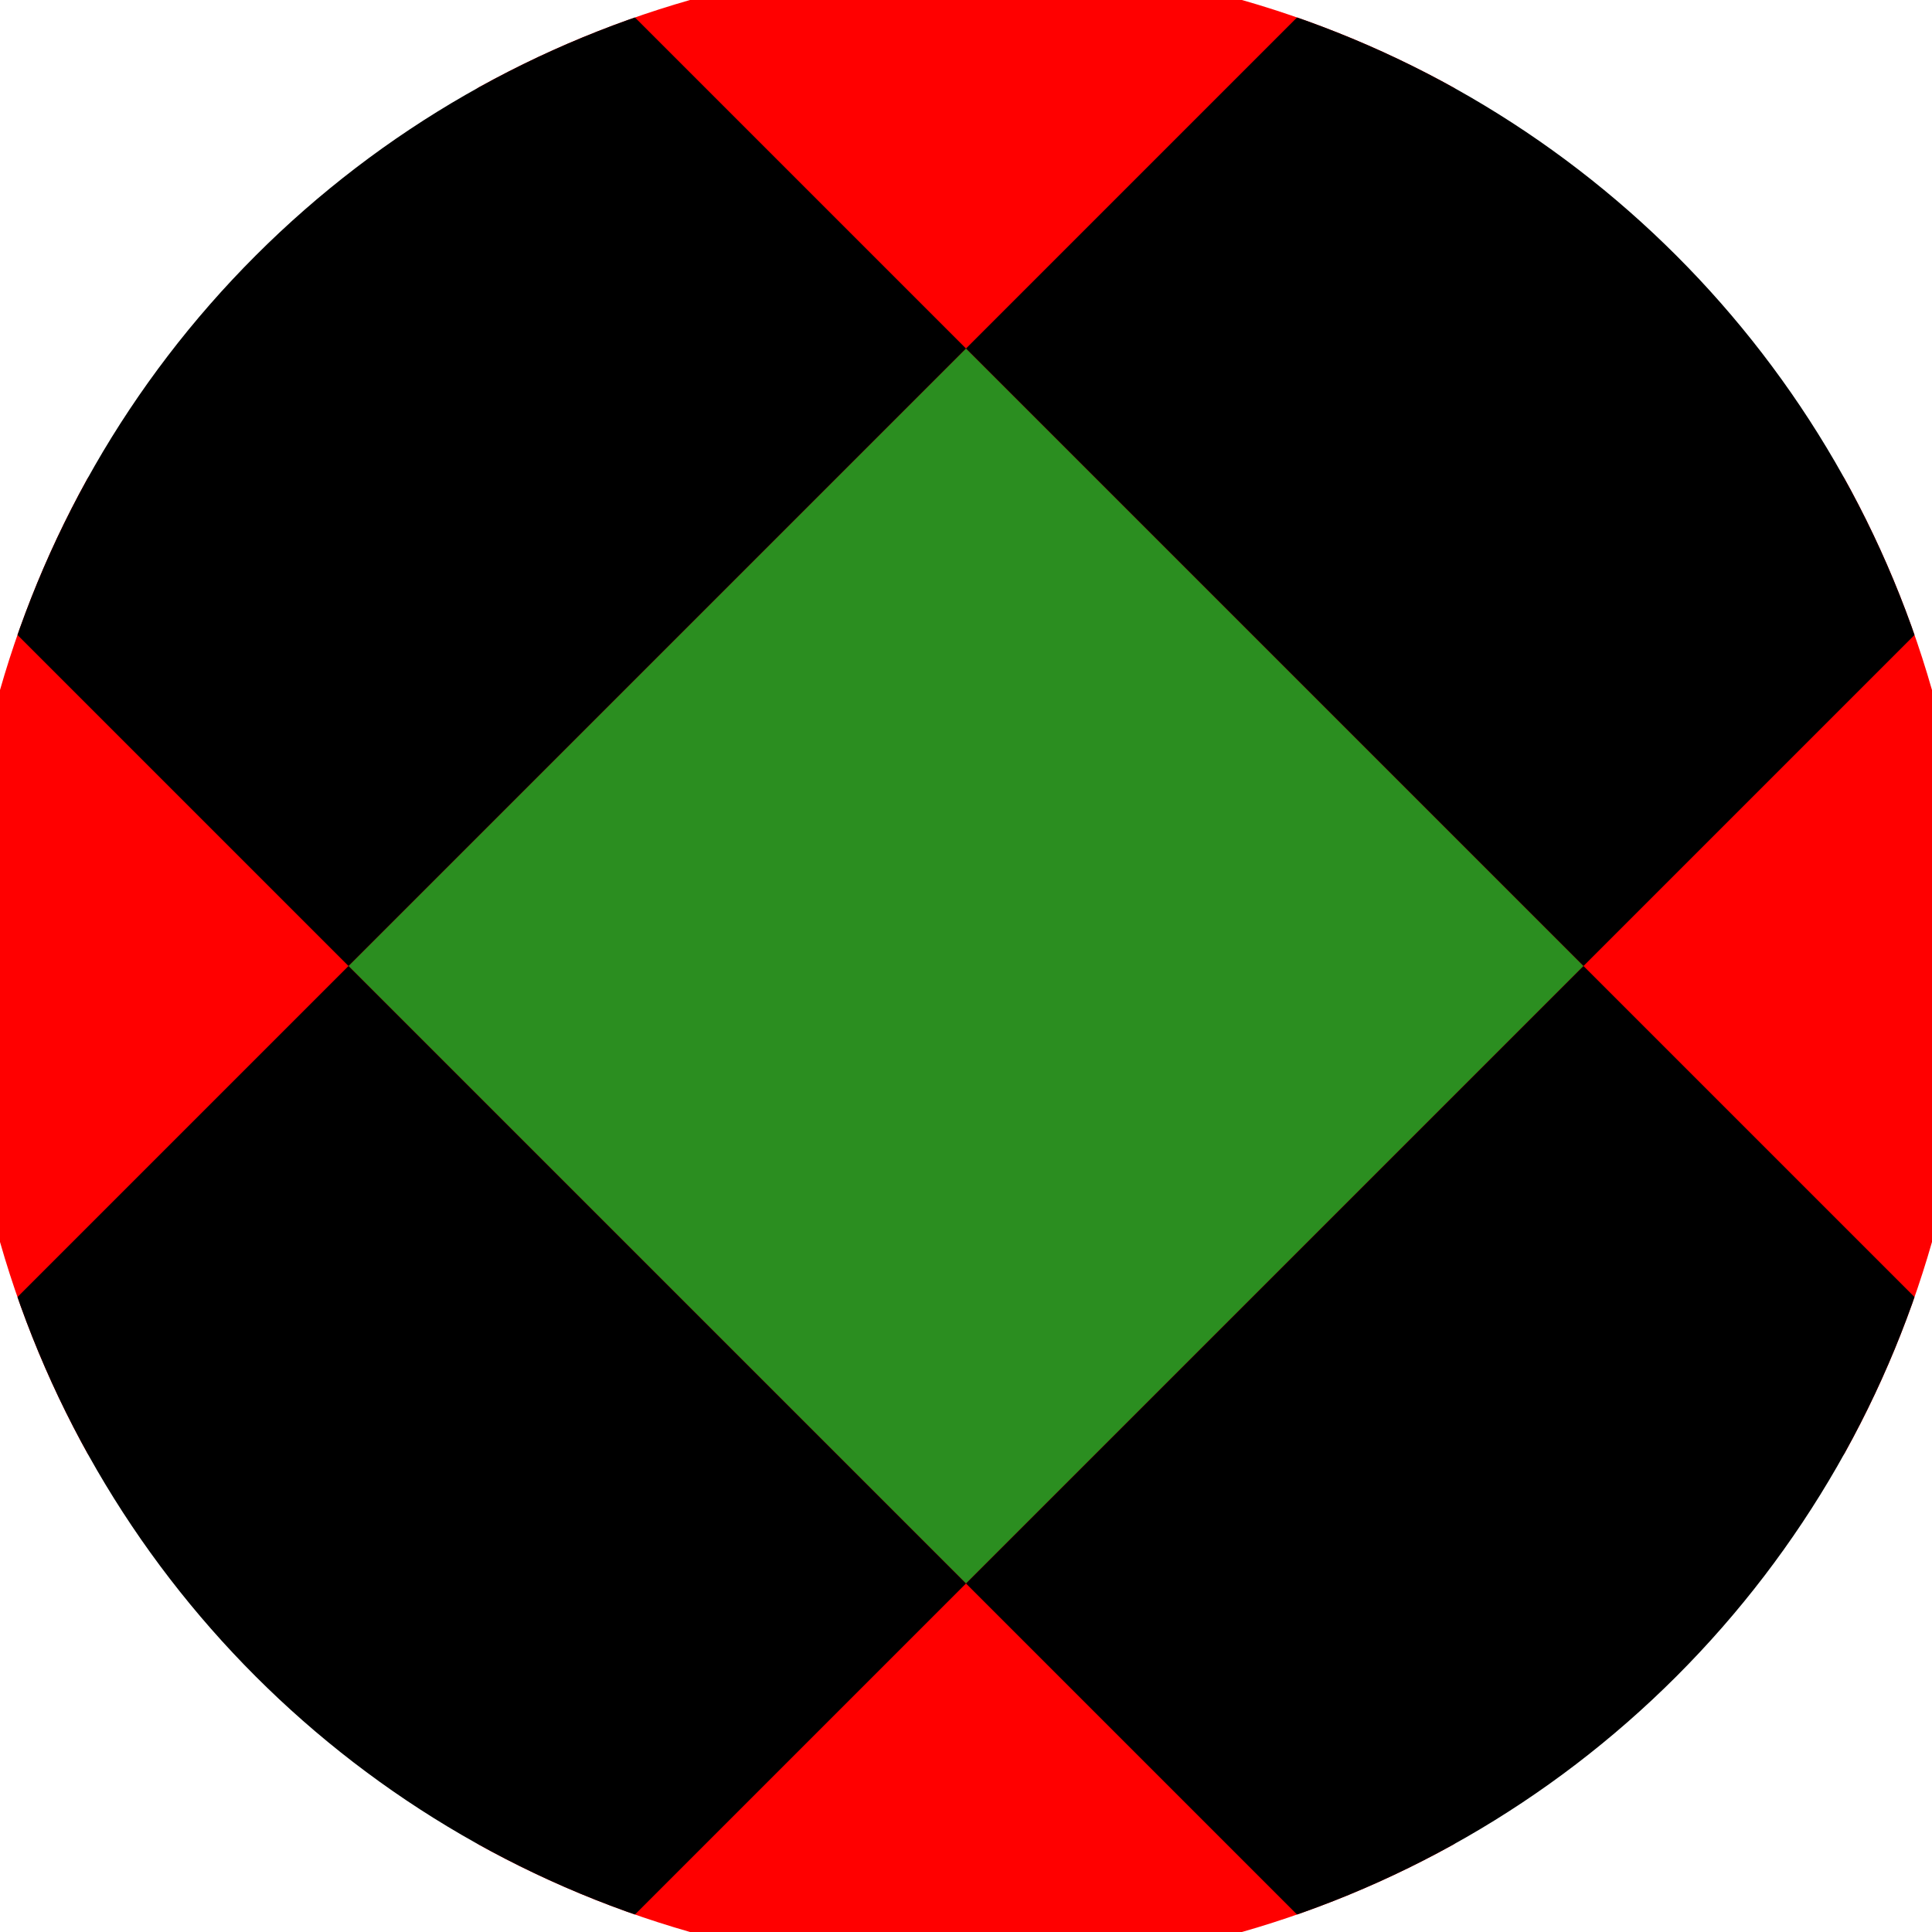
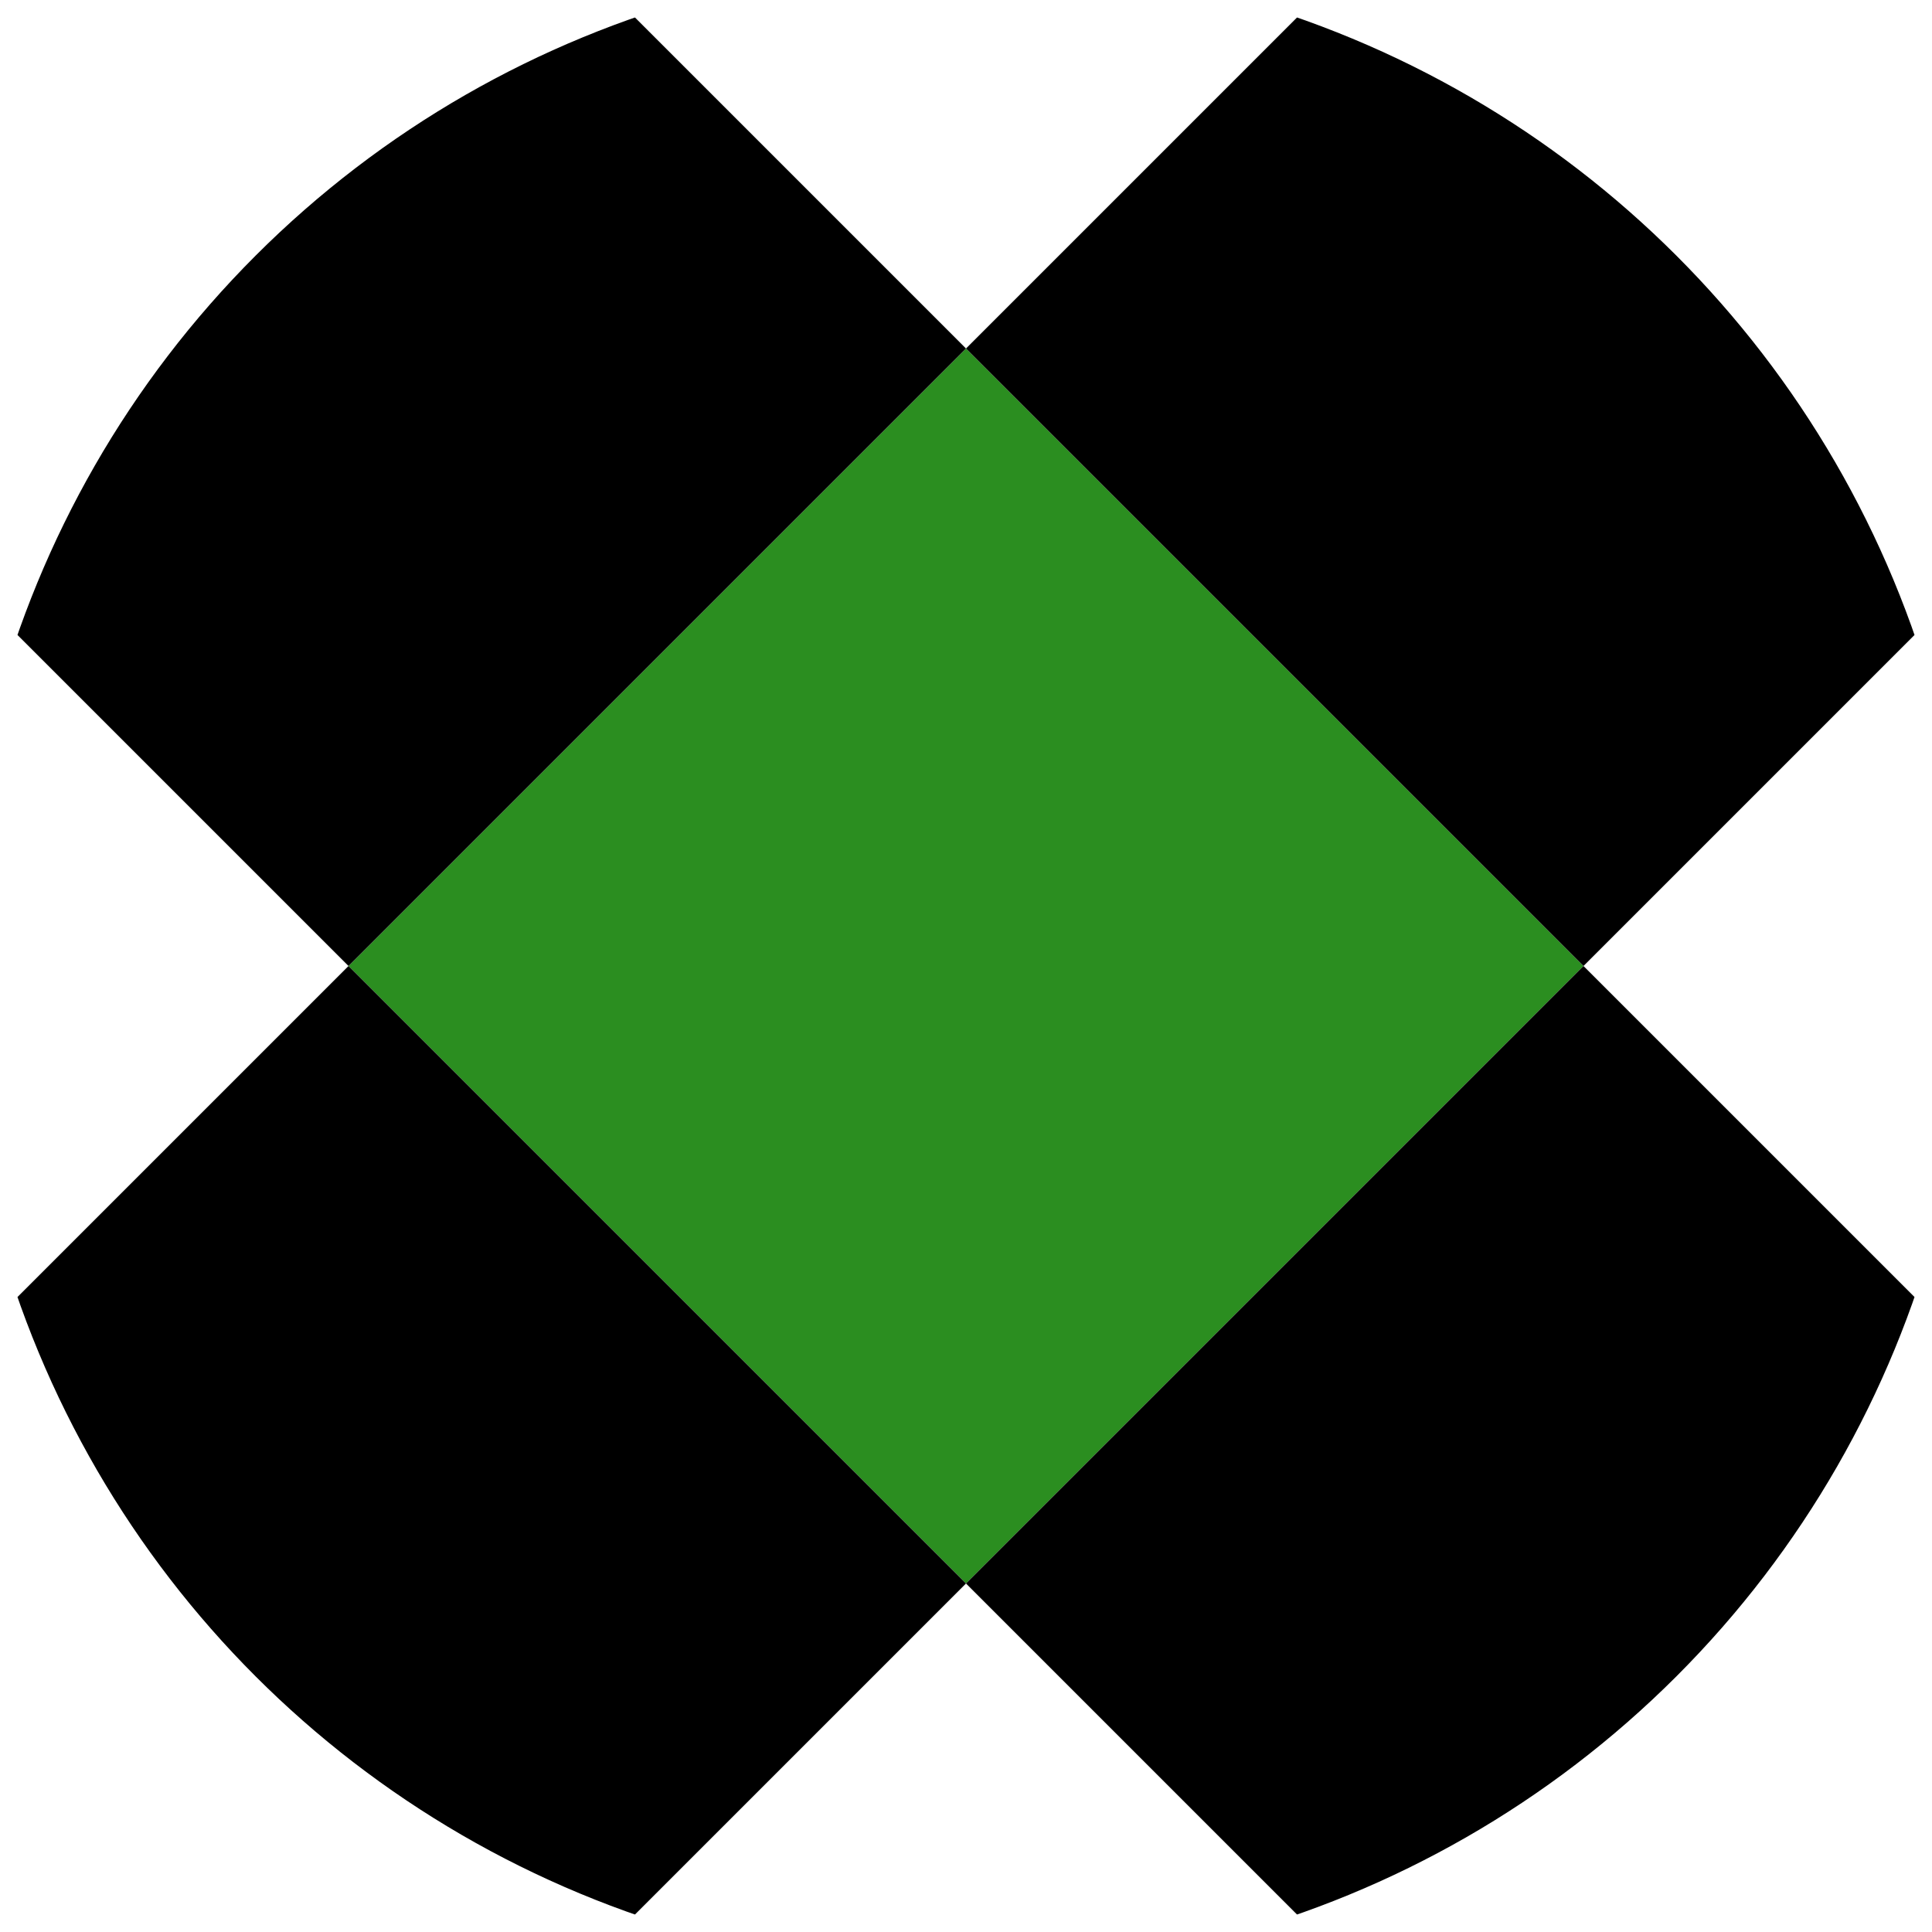
<svg xmlns="http://www.w3.org/2000/svg" width="128" height="128" viewBox="0 0 100 100" shape-rendering="geometricPrecision">
  <defs>
    <clipPath id="clip">
      <circle cx="50" cy="50" r="52" />
    </clipPath>
  </defs>
  <g transform="rotate(45 50 50)">
-     <rect x="0" y="0" width="100" height="100" fill="#ff0000" clip-path="url(#clip)" />
    <path d="M 27.4 27.4 H 72.6 V 72.6 H 27.4 Z" fill="#2b8e20" clip-path="url(#clip)" />
    <path d="M 208.2 208.2 h -45.2 v 45.2 h 45.2 ZM 208.2 208.2 h -45.2 v 45.2 h 45.2 ZM 208.2 117.8 h -45.2 v 45.2 h 45.2 ZM 208.2 117.8 h -45.2 v 45.2 h 45.2 ZM 208.2 27.4 h -45.2 v 45.2 h 45.2 ZM 208.2 27.4 h -45.2 v 45.2 h 45.2 ZM 208.2 -63 h -45.2 v 45.2 h 45.2 ZM 208.2 -63 h -45.2 v 45.2 h 45.2 ZM 163 253.4 h -45.2 v 45.2 h 45.2 ZM 163 163 h -45.2 v 45.2 h 45.2 ZM 163 163 h -45.2 v 45.2 h 45.2 ZM 163 72.6 h -45.2 v 45.2 h 45.2 ZM 163 72.6 h -45.2 v 45.2 h 45.2 ZM 163 -17.8 h -45.2 v 45.2 h 45.2 ZM 163 -17.8 h -45.2 v 45.2 h 45.2 ZM 163 -108.2 h -45.2 v 45.2 h 45.2 ZM 117.8 208.2 h -45.2 v 45.2 h 45.2 ZM 117.8 208.2 h -45.2 v 45.2 h 45.2 ZM 117.8 117.8 h -45.2 v 45.2 h 45.2 ZM 117.8 117.8 h -45.2 v 45.2 h 45.2 ZM 117.8 27.4 h -45.2 v 45.2 h 45.2 ZM 117.8 27.4 h -45.2 v 45.2 h 45.2 ZM 117.8 -63 h -45.2 v 45.2 h 45.2 ZM 117.8 -153.4 h -45.2 v 45.2 h 45.2 ZM 72.6 253.4 h -45.2 v 45.2 h 45.2 ZM 72.6 163 h -45.2 v 45.2 h 45.2 ZM 72.6 163 h -45.2 v 45.2 h 45.2 ZM 72.6 72.6 h -45.2 v 45.2 h 45.2 ZM 72.6 72.6 h -45.2 v 45.2 h 45.2 ZM 72.6 -17.8 h -45.2 v 45.2 h 45.2 ZM 72.6 -108.2 h -45.2 v 45.2 h 45.2 ZM 72.6 -108.2 h -45.2 v 45.2 h 45.2 ZM 27.4 208.2 h -45.2 v 45.2 h 45.2 ZM 27.4 208.2 h -45.2 v 45.2 h 45.2 ZM 27.4 117.8 h -45.2 v 45.2 h 45.2 ZM 27.4 117.8 h -45.2 v 45.2 h 45.2 ZM 27.4 27.4 h -45.2 v 45.2 h 45.2 ZM 27.4 -63 h -45.2 v 45.2 h 45.2 ZM 27.4 -63 h -45.2 v 45.2 h 45.2 ZM 27.4 -153.4 h -45.2 v 45.2 h 45.2 ZM -17.8 253.4 h -45.2 v 45.2 h 45.2 ZM -17.8 163 h -45.2 v 45.2 h 45.2 ZM -17.8 163 h -45.2 v 45.2 h 45.2 ZM -17.8 72.6 h -45.2 v 45.2 h 45.2 ZM -17.8 -17.8 h -45.2 v 45.2 h 45.2 ZM -17.8 -17.8 h -45.2 v 45.2 h 45.2 ZM -17.8 -108.2 h -45.2 v 45.2 h 45.2 ZM -17.8 -108.2 h -45.2 v 45.2 h 45.2 ZM -63 208.2 h -45.2 v 45.2 h 45.2 ZM -63 208.2 h -45.2 v 45.2 h 45.2 ZM -63 117.8 h -45.2 v 45.2 h 45.2 ZM -63 27.4 h -45.2 v 45.2 h 45.2 ZM -63 27.4 h -45.2 v 45.2 h 45.2 ZM -63 -63 h -45.2 v 45.2 h 45.2 ZM -63 -63 h -45.2 v 45.2 h 45.2 ZM -63 -153.4 h -45.2 v 45.2 h 45.2 ZM -108.2 253.4 h -45.2 v 45.2 h 45.2 ZM -108.2 163 h -45.2 v 45.2 h 45.2 ZM -108.2 72.6 h -45.2 v 45.2 h 45.2 ZM -108.2 72.6 h -45.2 v 45.2 h 45.2 ZM -108.2 -17.8 h -45.2 v 45.2 h 45.2 ZM -108.2 -17.8 h -45.2 v 45.2 h 45.2 ZM -108.2 -108.2 h -45.2 v 45.2 h 45.2 ZM -108.2 -108.2 h -45.2 v 45.2 h 45.2 Z" fill="#000000" clip-path="url(#clip)" />
  </g>
</svg>